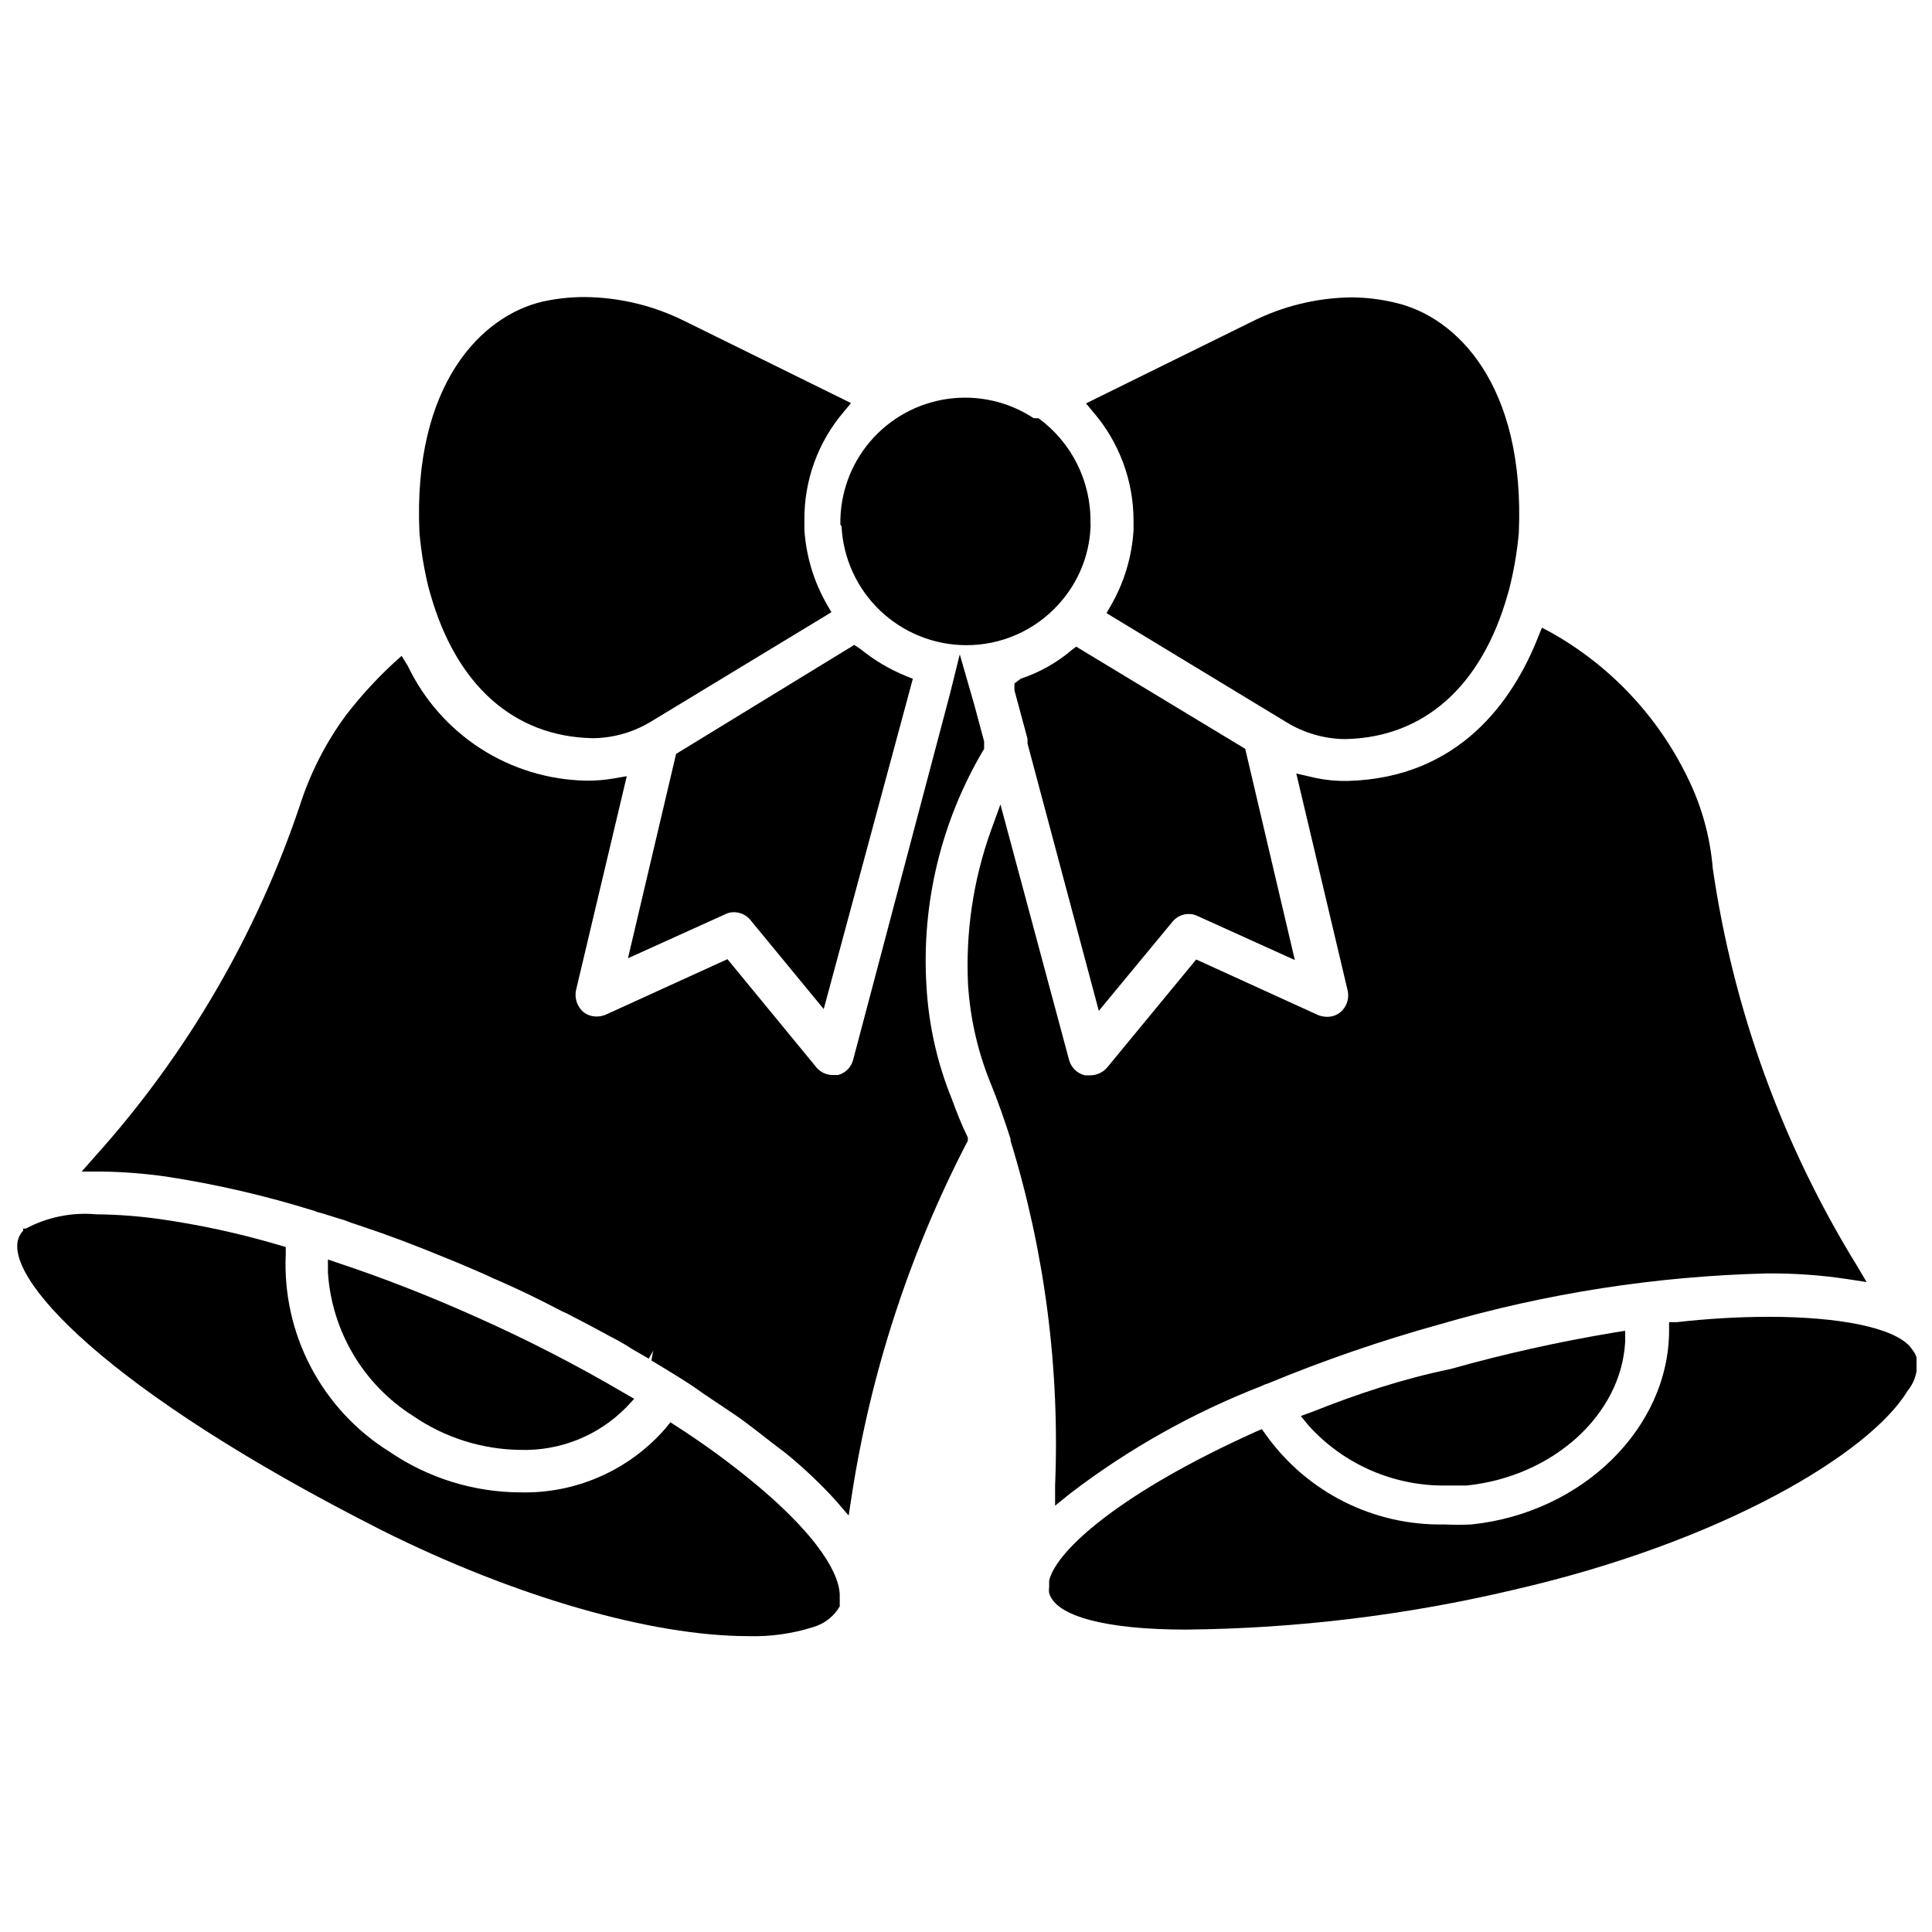
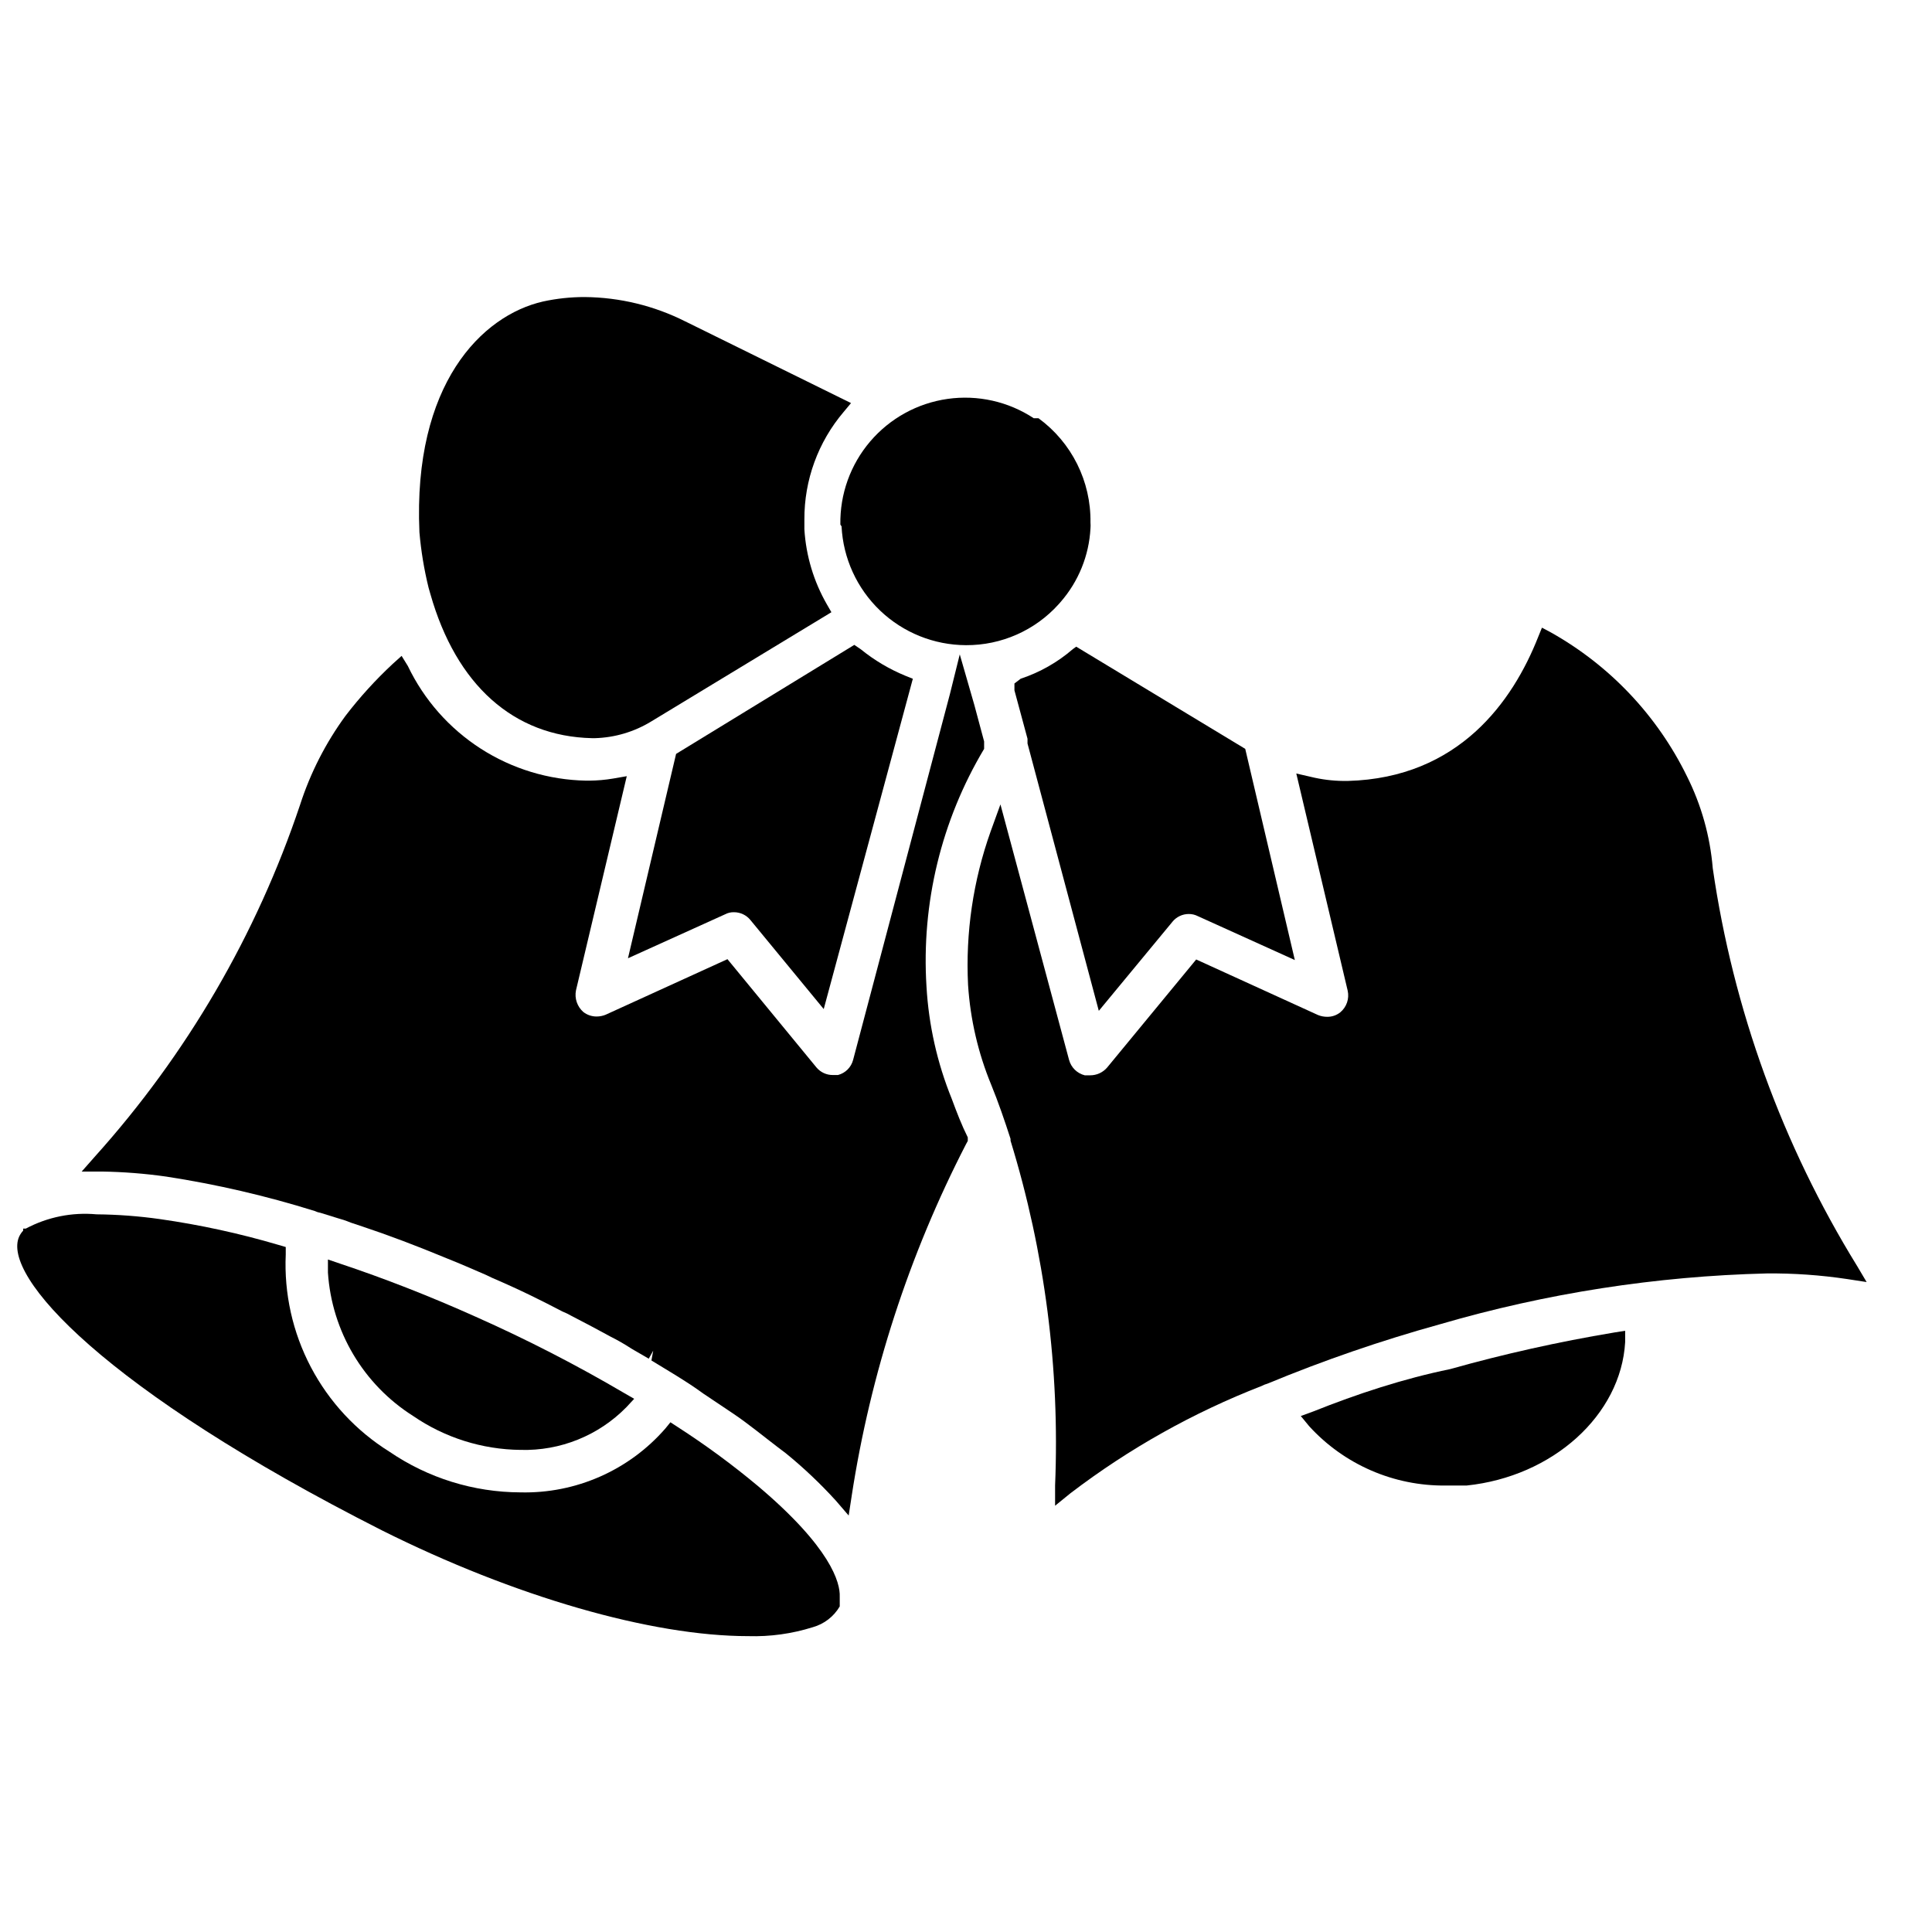
<svg xmlns="http://www.w3.org/2000/svg" width="800px" height="800px" version="1.1" viewBox="144 144 512 512">
  <defs>
    <clipPath id="b">
      <path d="m148.09 465h218.91v113h-218.91z" />
    </clipPath>
    <clipPath id="a">
      <path d="m421 492h230.9v84h-230.9z" />
    </clipPath>
  </defs>
  <g clip-path="url(#b)">
    <path d="m344.89 537.84c-6.801-5.688-13.953-10.945-21.41-15.742l-1.812-1.18-1.34 1.652c-9.648 11.078-23.727 17.281-38.414 16.926-12.391-0.039-24.484-3.797-34.715-10.785-8.805-5.492-15.988-13.23-20.816-22.414-4.828-9.188-7.125-19.492-6.656-29.855v-1.969l-1.891-0.551c-10.316-3.047-20.84-5.336-31.488-6.852-5.555-0.785-11.156-1.207-16.766-1.258-6.481-0.598-12.996 0.715-18.738 3.777h-0.707v0.551c-0.414 0.445-0.758 0.949-1.023 1.496-4.879 10.391 22.594 40.699 96.117 77.934 35.109 17.555 71.398 28.023 97.062 28.023 5.785 0.172 11.559-0.625 17.082-2.359 3.012-0.84 5.582-2.812 7.164-5.512v-2.598c0.156-3.699-2.363-12.988-21.648-29.285z" />
  </g>
  <path d="m253.5 519.26c8.375 5.742 18.266 8.867 28.418 8.977 10.539 0.309 20.727-3.801 28.102-11.336l2.047-2.203-2.598-1.496c-12.727-7.481-25.867-14.234-39.359-20.23-12.281-5.512-24.402-10.234-35.977-14.09l-3.227-1.102v3.465-0.004c1.016 15.559 9.414 29.691 22.594 38.02z" />
  <path d="m491.95 518.08-3.227 1.18 2.203 2.676v0.004c9.27 10.172 22.445 15.898 36.211 15.742h5.512c22.828-2.363 40.934-18.656 42.035-38.023v-2.992l-2.992 0.473v0.004c-14.625 2.438-29.102 5.668-43.375 9.68-12.281 2.519-24.562 6.535-36.367 11.258z" />
  <g clip-path="url(#a)">
-     <path d="m651.9 503.75c-0.227-0.746-0.602-1.445-1.102-2.047l-0.629-0.867c-4.566-5.039-18.656-7.871-37.629-7.871v0.004c-8.051 0.023-16.09 0.496-24.09 1.414h-2.125v2.125c0 25.82-22.906 48.414-52.348 51.484-2.387 0.121-4.777 0.121-7.164 0-18.672 0.391-36.34-8.441-47.23-23.617l-1.18-1.652-1.812 0.789c-34.953 15.742-52.586 31.094-54.555 39.359v1.73c-0.082 0.523-0.082 1.055 0 1.574 1.73 6.141 14.957 9.684 36.289 9.684h0.004c29.242-0.277 58.367-3.816 86.828-10.547 55.578-12.754 94.465-36.289 104.38-52.742 2.023-2.461 2.883-5.676 2.359-8.82z" />
-   </g>
+     </g>
  <path d="m370.4 314.9-47.23 28.891-12.754 54.16 25.742-11.652c0.727-0.387 1.539-0.574 2.363-0.551 1.676 0 3.266 0.75 4.328 2.047l19.445 23.617 23.617-87.535-1.969-0.789c-4.258-1.75-8.234-4.109-11.809-7.008z" />
  <path d="m423.61 537.68v5.352l4.172-3.387v0.004c15.438-11.77 32.449-21.309 50.539-28.34 0.5-0.266 1.031-0.477 1.574-0.629 14.91-6.18 30.184-11.438 45.738-15.746 28.16-8.215 57.266-12.738 86.59-13.461 7.141-0.066 14.273 0.434 21.336 1.496l5.117 0.789-2.519-4.25c-19.824-32.152-32.844-68.027-38.258-105.41-0.703-8.496-3.027-16.781-6.852-24.402-7.867-16.066-20.445-29.355-36.051-38.102l-2.363-1.258-1.023 2.519c-6.691 16.926-20.941 37.312-50.461 38.102h-1.18c-2.918-0.035-5.824-0.402-8.66-1.102l-3.777-0.867 13.617 57.543c0.477 2.133-0.285 4.352-1.965 5.746-0.984 0.785-2.207 1.203-3.465 1.184-0.836 0.004-1.668-0.156-2.441-0.473l-32.273-14.719-23.617 28.652c-1.125 1.305-2.766 2.051-4.488 2.047h-1.414c-2.035-0.504-3.633-2.07-4.176-4.094l-18.184-67.699-2.598 7.164c-4.641 13.043-6.672 26.871-5.981 40.695 0.594 9.094 2.664 18.027 6.141 26.453 1.891 4.644 3.543 9.445 5.117 14.328v0.473l-0.004-0.004c9.094 29.574 13.086 60.48 11.809 91.395z" />
  <path d="m396.22 435.19c-3.848-9.484-6.109-19.539-6.691-29.758-1.387-22.051 3.938-44.008 15.273-62.977v-1.969l-2.598-9.684-3.856-13.383-2.598 10.469-25.664 96.988c-0.508 1.969-2.047 3.504-4.016 4.016h-1.34c-1.664 0.02-3.25-0.703-4.328-1.969l-23.617-28.734-32.273 14.719v0.004c-0.75 0.305-1.551 0.465-2.363 0.473-1.281 0.016-2.527-0.398-3.543-1.184-1.637-1.426-2.387-3.617-1.965-5.746l13.461-56.758-3.621 0.629c-2.082 0.352-4.188 0.535-6.301 0.555h-0.867 0.004c-9.918-0.188-19.59-3.125-27.93-8.492-8.34-5.367-15.023-12.945-19.305-21.895l-1.652-2.676-2.363 2.125h0.004c-4.551 4.234-8.738 8.84-12.52 13.773-5.25 7.18-9.316 15.152-12.043 23.617-11.551 34.43-30.039 66.121-54.316 93.125l-3.543 4.016h5.352c5.719 0.086 11.422 0.535 17.082 1.34 13.332 2.051 26.488 5.106 39.363 9.129 0.469 0.23 0.977 0.391 1.492 0.473l4.566 1.418 2.047 0.629 1.418 0.551 3.07 1.023c6.848 2.281 14.168 5.039 22.516 8.5 3.387 1.34 6.769 2.832 10.234 4.328l1.652 0.789c7.871 3.387 13.145 6.062 18.578 8.895v0.004c0.844 0.328 1.656 0.723 2.438 1.18l5.273 2.754 4.961 2.676v0.004c1.895 0.941 3.734 1.992 5.512 3.148l0.789 0.473 3.938 2.281 1.18-2.125-0.473 2.598 5.824 3.543c2.676 1.652 5.434 3.387 7.871 5.195l7.871 5.273c2.125 1.418 4.094 2.914 6.141 4.488 2.047 1.574 5.117 4.016 7.871 6.062 4.742 3.859 9.188 8.07 13.305 12.594l3.387 3.938 0.789-5.117h-0.004c4.996-32.527 15.234-64.031 30.309-93.285l0.473-0.867v-0.945c-1.578-3.148-2.914-6.609-4.254-10.23z" />
-   <path d="m444.4 281.92v2.598c-0.434 7.012-2.481 13.828-5.984 19.918l-1.18 2.047 47.781 28.969c4.492 2.738 9.621 4.258 14.879 4.406h0.789c20.781-0.473 35.977-14.09 42.824-38.18l0.473-1.652h-0.004c1.223-4.832 2.066-9.754 2.519-14.719 1.73-39.359-16.531-57.387-32.746-61.086v-0.004c-3.742-0.895-7.57-1.371-11.414-1.414-9.246 0.086-18.352 2.297-26.609 6.453l-43.926 21.648 1.969 2.363c6.848 7.977 10.613 18.141 10.629 28.652z" />
  <path d="m257.59 299.79 0.473 1.652c6.848 24.09 22.043 37.707 42.824 38.18h0.789-0.004c5.258-0.152 10.387-1.672 14.879-4.41l47.781-28.969-1.18-2.047c-3.504-6.086-5.551-12.902-5.981-19.914v-2.598c-0.051-10.438 3.633-20.547 10.391-28.5l1.969-2.363-43.926-21.648v0.004c-8.262-4.16-17.363-6.367-26.609-6.457-3.731-0.008-7.453 0.387-11.098 1.184-16.215 3.699-34.48 21.883-32.746 61.086h-0.004c0.426 4.988 1.242 9.938 2.441 14.801z" />
  <path d="m428.34 316c-4.055 3.508-8.762 6.184-13.852 7.871l-1.652 1.258v1.812l3.465 12.832v1.262l18.895 70.848 19.523-23.617h-0.004c1.062-1.297 2.652-2.051 4.328-2.047 0.82-0.004 1.629 0.184 2.359 0.551l25.742 11.652-13.145-55.969-44.793-27.078z" />
  <path d="m367.02 283.49c0.422 8.473 4.078 16.461 10.215 22.32 6.137 5.856 14.285 9.137 22.77 9.168 9.359 0.047 18.297-3.906 24.559-10.863l0.551-0.629c4.715-5.426 7.488-12.27 7.871-19.445 0.043-0.523 0.043-1.051 0-1.574 0.16-10.898-4.973-21.199-13.773-27.629h-1.262c-6.731-4.438-14.852-6.258-22.836-5.125-7.981 1.133-15.273 5.141-20.508 11.277-5.231 6.133-8.043 13.969-7.902 22.027z" />
</svg>